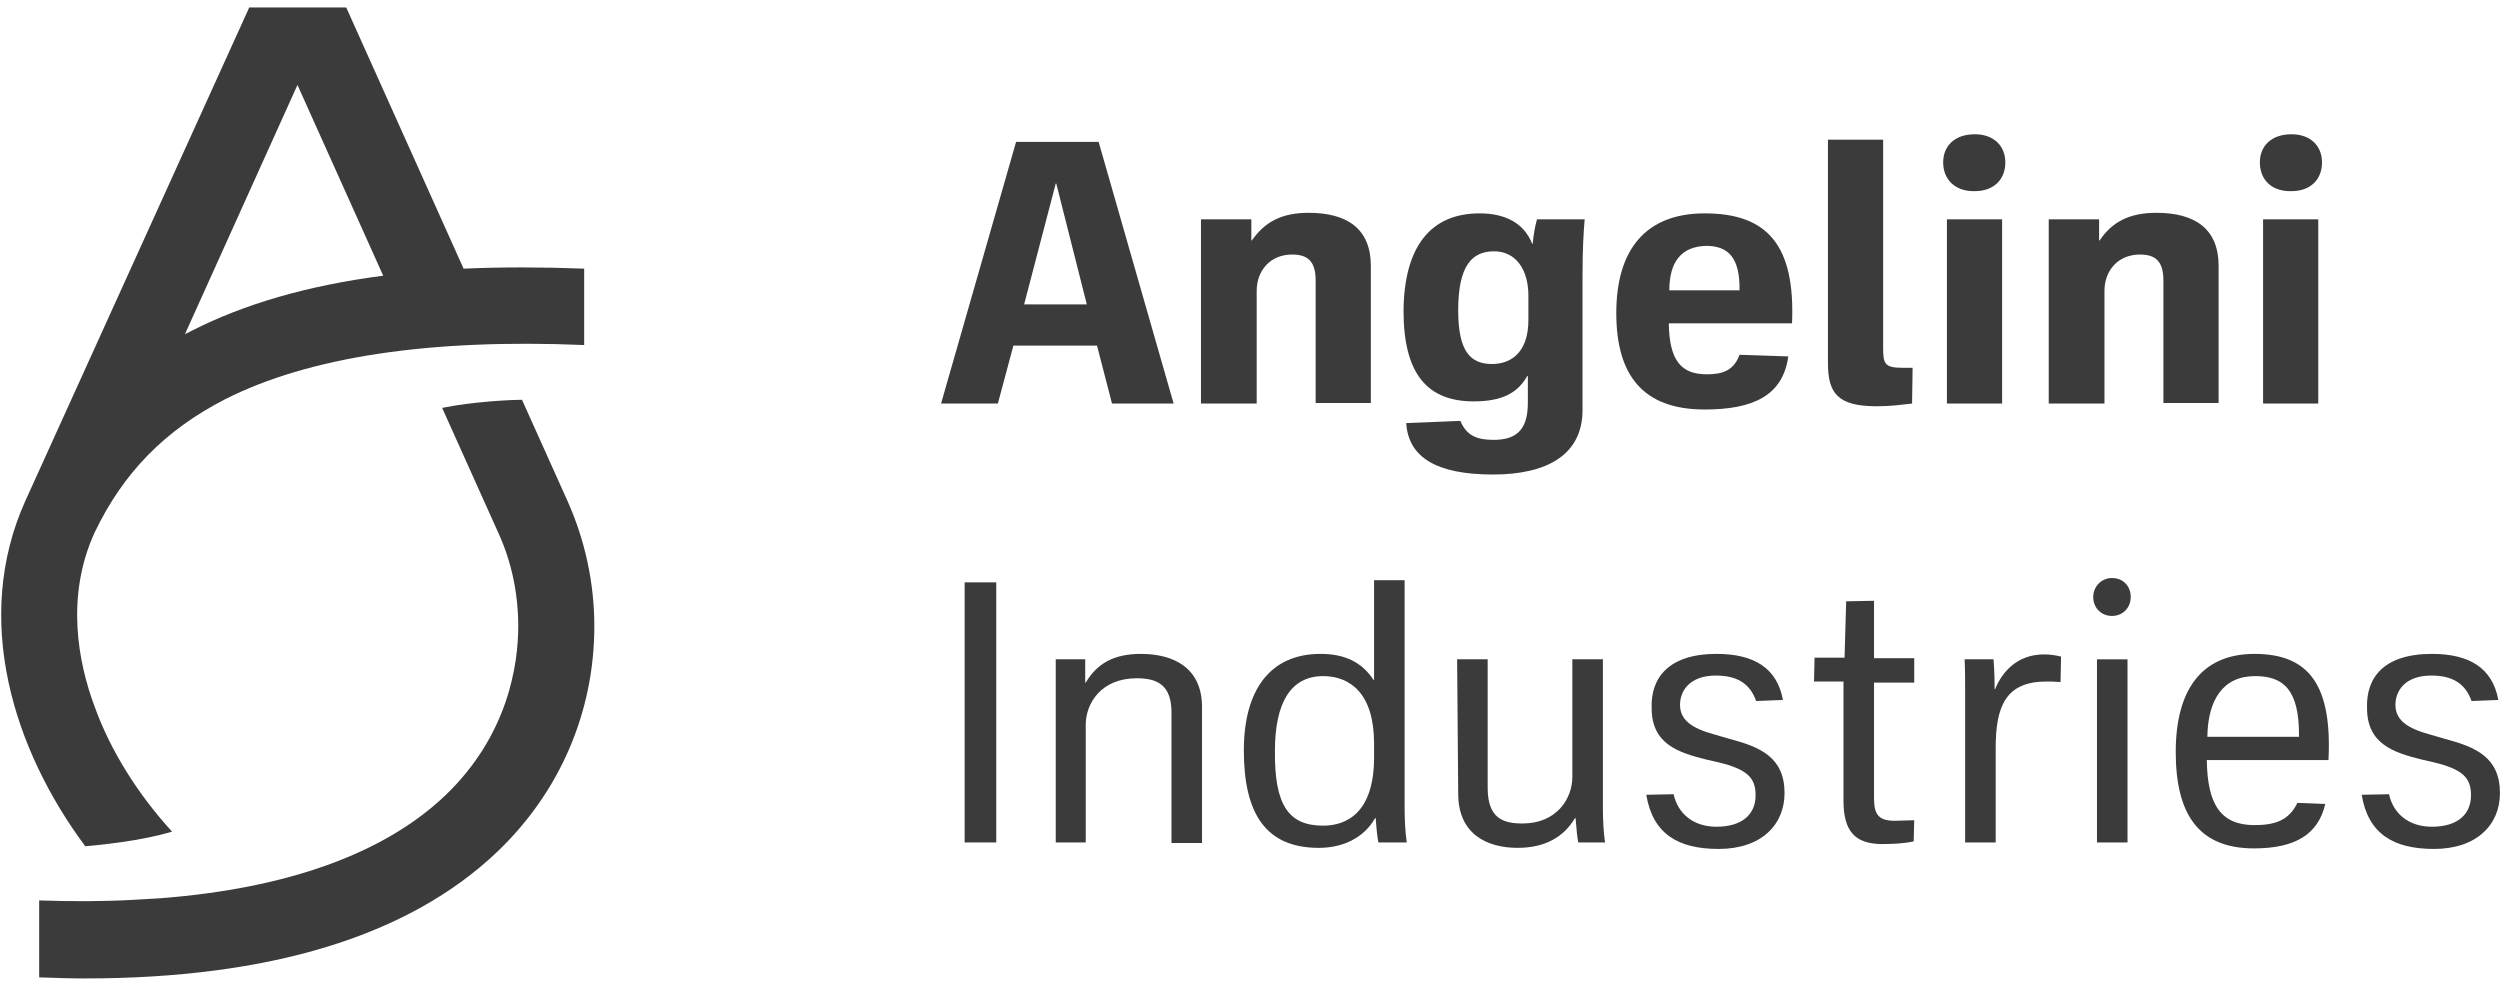
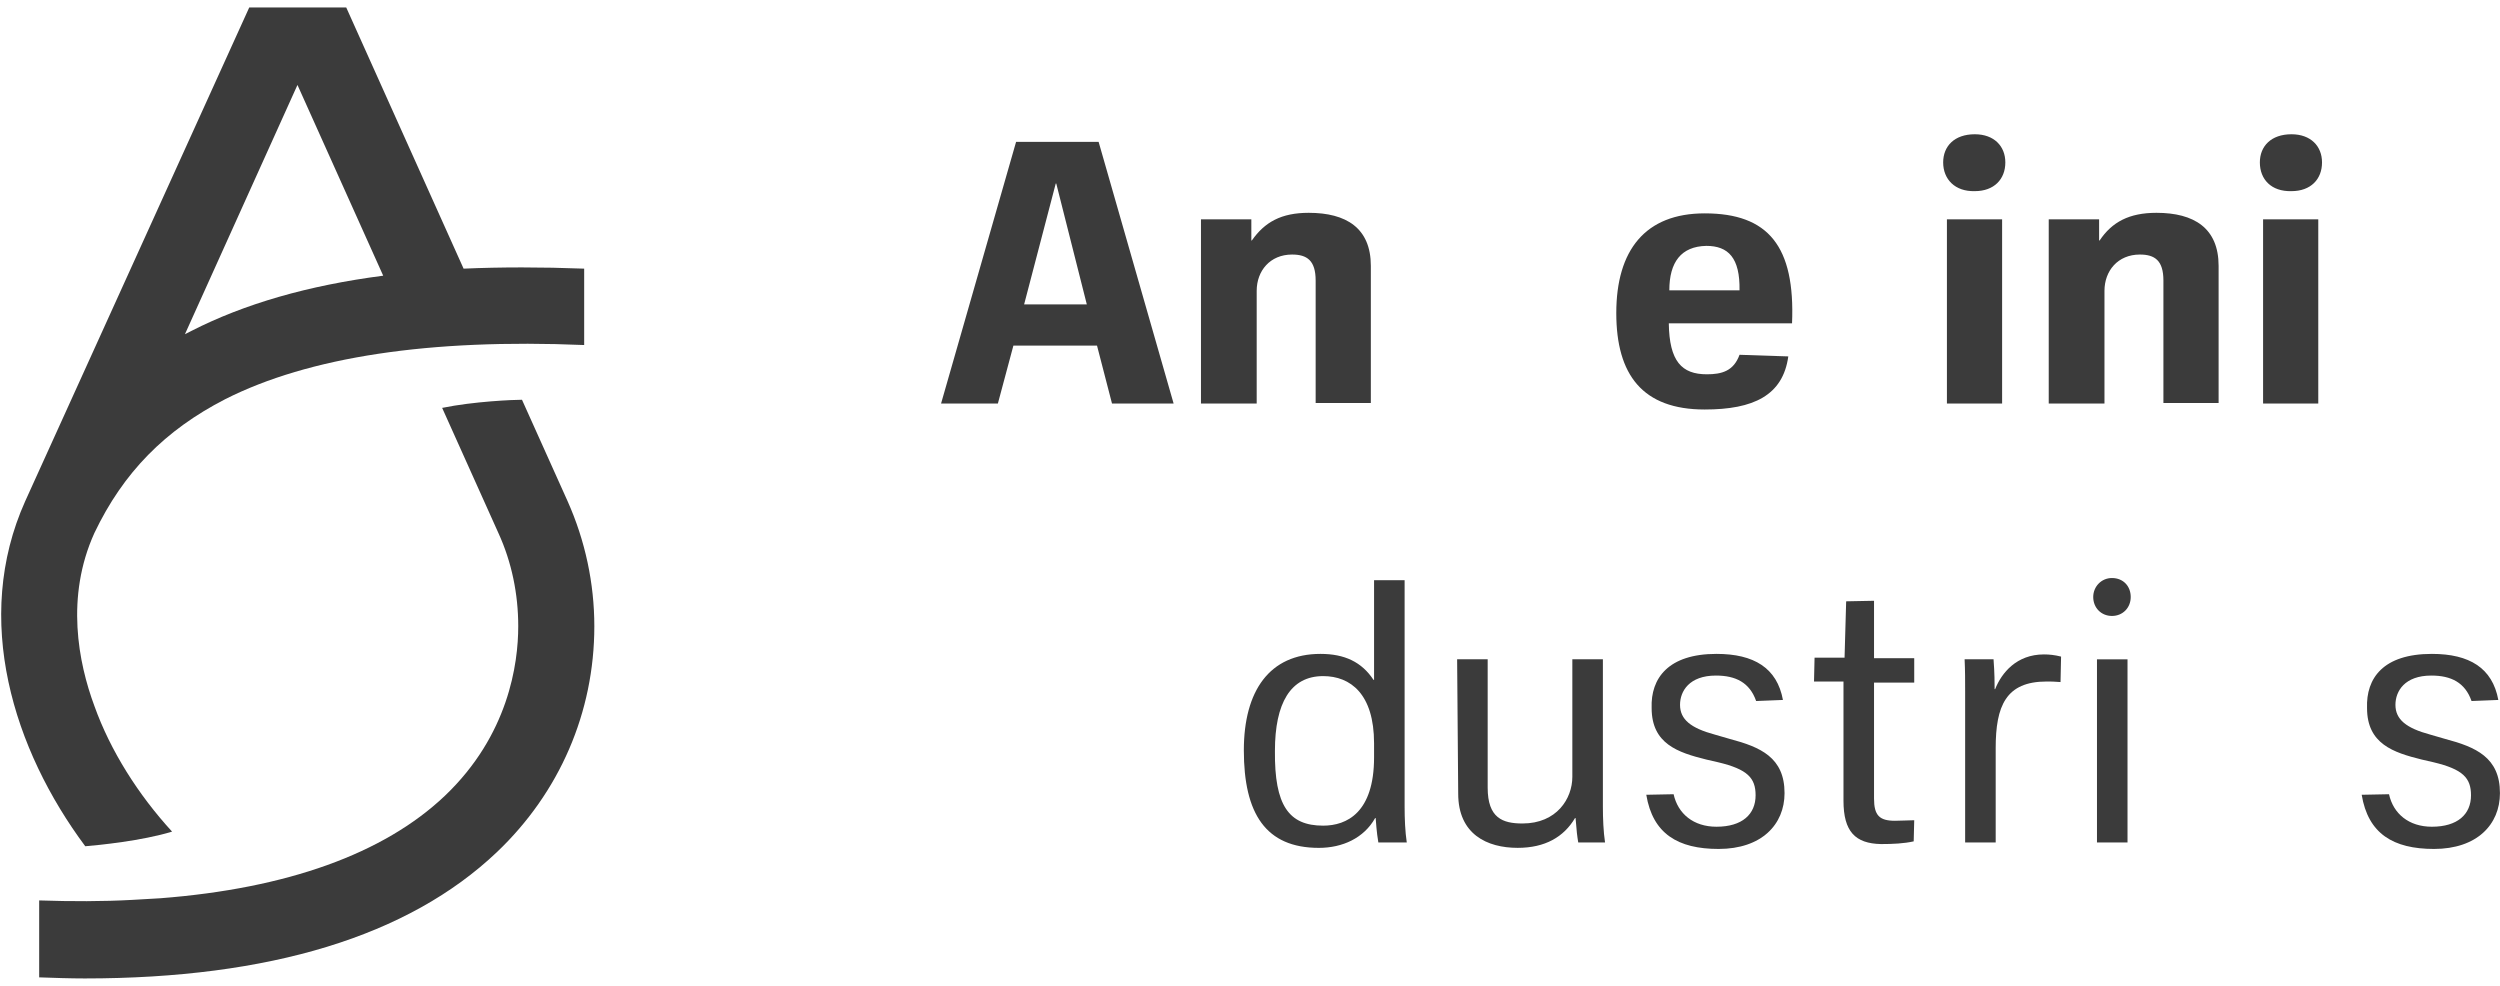
<svg xmlns="http://www.w3.org/2000/svg" width="142" height="56" viewBox="0 0 142 56" fill="none">
  <g clip-path="url(#clip0_1898_4894)">
    <path d="M9.774 47.236C7.856 45.143 6.273 42.65 5.36 40.095C4.447 37.633 3.716 33.909 5.36 30.278C7.004 26.831 9.378 24.43 12.787 22.676C17.535 20.275 24.384 19.229 33.181 19.598V15.259C30.745 15.166 28.463 15.166 26.332 15.259L19.666 0.424H14.157L1.434 28.462C-1.58 35.171 0.764 42.588 4.843 48.067C5.604 48.005 8.069 47.759 9.774 47.236ZM16.896 4.825L21.766 15.659C17.505 16.213 13.883 17.259 10.869 18.798C10.748 18.86 10.626 18.921 10.504 18.983L16.896 4.825Z" fill="#3B3B3B" />
    <path d="M32.237 28.462L29.649 22.706C29.162 22.706 26.91 22.799 25.114 23.168L28.31 30.278C29.071 31.939 29.436 33.755 29.436 35.571C29.436 37.695 28.888 41.757 25.266 45.204C21.796 48.497 16.287 50.467 9.104 51.021C8.586 51.052 8.069 51.083 7.521 51.113C5.847 51.206 4.051 51.206 2.225 51.144V55.514C3.107 55.545 3.99 55.576 4.812 55.576C15.313 55.576 23.197 53.175 28.219 48.405C31.78 45.02 33.758 40.465 33.758 35.571C33.758 33.14 33.241 30.709 32.237 28.462Z" fill="#3B3B3B" />
    <path d="M63.162 22.922L62.31 19.629H57.561L56.679 22.922H53.452L57.714 8.057H62.401L66.662 22.922H63.162ZM58.17 17.29H61.731L59.996 10.426H59.966L58.17 17.29Z" fill="#3B3B3B" />
    <path d="M68.215 22.922V12.458H71.076V13.658H71.106C71.837 12.612 72.781 12.088 74.333 12.088C76.464 12.088 77.864 12.95 77.864 15.104V22.891H74.729V15.935C74.729 14.797 74.242 14.458 73.389 14.458C72.141 14.458 71.38 15.382 71.38 16.52V22.922H68.215Z" fill="#3B3B3B" />
-     <path d="M84.043 12.119C85.413 12.119 86.539 12.612 87.026 13.843H87.056C87.117 13.258 87.178 12.919 87.3 12.458H90.009C89.948 13.196 89.887 14.12 89.887 15.659V23.291C89.887 25.784 87.939 26.953 84.804 26.953C81.577 26.953 79.995 25.969 79.873 24.03L82.947 23.907C83.312 24.768 83.921 24.984 84.834 24.984C86.082 24.984 86.782 24.461 86.782 22.891V21.352H86.752C86.234 22.275 85.382 22.799 83.708 22.799C81.09 22.799 79.721 21.26 79.721 17.659C79.751 14.027 81.243 12.119 84.043 12.119ZM84.743 20.675C85.93 20.675 86.813 19.906 86.813 18.182V16.797C86.813 15.289 86.082 14.274 84.865 14.274C83.617 14.274 82.825 15.074 82.825 17.628C82.825 19.967 83.525 20.675 84.743 20.675Z" fill="#3B3B3B" />
    <path d="M101.788 18.367H94.788C94.818 20.521 95.518 21.26 96.949 21.26C97.801 21.26 98.471 21.075 98.805 20.152L101.575 20.244C101.271 22.46 99.597 23.26 96.827 23.26C93.296 23.26 91.805 21.291 91.805 17.782C91.805 14.212 93.448 12.119 96.827 12.119C100.449 12.119 101.971 13.996 101.788 18.367ZM94.818 16.489H98.805C98.836 14.643 98.166 13.966 96.918 13.966C95.488 13.996 94.818 14.889 94.818 16.489Z" fill="#3B3B3B" />
-     <path d="M103.827 7.934H106.962V19.752C106.962 20.675 107.054 20.891 108.088 20.891H108.636L108.606 22.922C108.028 22.983 107.449 23.076 106.597 23.076C104.375 23.076 103.827 22.337 103.827 20.614V7.934Z" fill="#3B3B3B" />
    <path d="M110.372 9.226C110.372 8.303 111.011 7.626 112.168 7.626C113.264 7.626 113.903 8.303 113.903 9.226C113.903 10.18 113.264 10.857 112.168 10.857C111.042 10.888 110.372 10.18 110.372 9.226ZM110.585 12.458H113.72V22.922H110.585V12.458Z" fill="#3B3B3B" />
    <path d="M116.368 22.922V12.458H119.229V13.658H119.26C119.96 12.612 120.934 12.088 122.486 12.088C124.617 12.088 126.017 12.95 126.017 15.104V22.891H122.882V15.935C122.882 14.797 122.395 14.458 121.543 14.458C120.295 14.458 119.534 15.382 119.534 16.52V22.922H116.368Z" fill="#3B3B3B" />
    <path d="M128.36 9.226C128.36 8.303 129 7.626 130.156 7.626C131.252 7.626 131.891 8.303 131.891 9.226C131.891 10.18 131.252 10.857 130.156 10.857C129 10.888 128.36 10.18 128.36 9.226ZM128.543 12.458H131.678V22.922H128.543V12.458Z" fill="#3B3B3B" />
-     <path d="M54.791 33.078H56.587V47.851H54.791V33.078Z" fill="#3B3B3B" />
-     <path d="M59.966 47.851V37.448H61.64V38.772H61.67C62.31 37.695 63.253 37.141 64.805 37.141C66.632 37.141 68.275 37.91 68.275 40.157V47.882H66.54V40.465C66.54 38.864 65.688 38.526 64.562 38.526C62.553 38.526 61.67 39.941 61.67 41.172V47.851H59.966Z" fill="#3B3B3B" />
    <path d="M75.003 37.141C76.373 37.141 77.347 37.602 78.016 38.618H78.047V32.955H79.782V45.82C79.782 46.497 79.812 47.236 79.904 47.851H78.29C78.26 47.666 78.199 47.328 78.138 46.466H78.108C77.469 47.605 76.251 48.159 74.912 48.159C71.898 48.159 70.65 46.22 70.65 42.619C70.65 39.233 72.111 37.141 75.003 37.141ZM75.155 46.897C76.495 46.897 78.047 46.158 78.047 43.019V42.219C78.047 39.418 76.708 38.403 75.155 38.403C73.299 38.403 72.416 39.941 72.416 42.65C72.385 45.758 73.207 46.897 75.155 46.897Z" fill="#3B3B3B" />
    <path d="M82.765 37.448H84.5V44.742C84.5 46.466 85.352 46.774 86.478 46.774C88.426 46.774 89.309 45.358 89.309 44.127V37.448H91.044V45.819C91.044 46.497 91.074 47.235 91.166 47.851H89.644C89.583 47.481 89.552 47.235 89.492 46.466H89.461C88.822 47.543 87.757 48.158 86.204 48.158C84.469 48.158 82.826 47.389 82.826 45.081L82.765 37.448Z" fill="#3B3B3B" />
    <path d="M97.496 37.141C99.627 37.141 100.936 37.941 101.271 39.757L99.749 39.818C99.383 38.772 98.592 38.372 97.466 38.372C95.944 38.372 95.426 39.264 95.426 40.034C95.426 40.865 96.035 41.357 97.405 41.726L98.257 41.973C99.992 42.434 101.362 43.019 101.362 45.05C101.362 46.835 100.053 48.22 97.618 48.22C95.305 48.22 93.874 47.358 93.509 45.143L95.061 45.112C95.305 46.22 96.187 46.958 97.496 46.958C98.957 46.958 99.718 46.251 99.718 45.173C99.718 44.188 99.262 43.696 97.588 43.296L96.918 43.142C95.305 42.742 93.813 42.25 93.813 40.218C93.752 38.526 94.757 37.141 97.496 37.141Z" fill="#3B3B3B" />
    <path d="M108.728 38.772H106.445V45.358C106.445 46.312 106.75 46.62 107.632 46.62C108.028 46.62 108.424 46.589 108.728 46.589L108.698 47.789C108.15 47.913 107.511 47.943 106.841 47.943C105.38 47.913 104.71 47.235 104.71 45.481V38.71H103.036L103.067 37.356H104.771L104.862 34.155L106.445 34.124V37.387H108.728V38.772Z" fill="#3B3B3B" />
    <path d="M113.233 37.448C113.294 38.249 113.294 38.803 113.294 39.141H113.325C113.69 38.218 114.542 37.171 116.095 37.171C116.399 37.171 116.703 37.202 117.069 37.294L117.038 38.741C116.643 38.71 116.521 38.71 116.247 38.71C113.934 38.71 113.355 40.095 113.355 42.496V47.851H111.62V39.295C111.62 38.679 111.62 38.064 111.59 37.448H113.233Z" fill="#3B3B3B" />
    <path d="M118.895 33.909C118.895 33.325 119.351 32.832 119.96 32.832C120.599 32.832 121.025 33.294 121.025 33.909C121.025 34.525 120.569 34.986 119.96 34.986C119.351 34.986 118.895 34.525 118.895 33.909ZM119.108 37.449H120.843V47.851H119.108V37.449Z" fill="#3B3B3B" />
-     <path d="M132.257 43.173H125.347C125.378 45.697 126.139 46.866 128.056 46.866C129.183 46.866 130.004 46.62 130.491 45.604L132.074 45.666C131.679 47.389 130.37 48.189 128.026 48.189C124.86 48.189 123.582 46.22 123.582 42.711C123.582 39.233 125.013 37.141 128.056 37.141C131.161 37.141 132.47 38.926 132.257 43.173ZM125.378 41.849H130.583C130.613 39.141 129.67 38.403 128.087 38.403C126.261 38.403 125.408 39.757 125.378 41.849Z" fill="#3B3B3B" />
    <path d="M138.131 37.141C140.262 37.141 141.57 37.941 141.905 39.757L140.383 39.818C140.018 38.772 139.227 38.372 138.101 38.372C136.579 38.372 136.061 39.264 136.061 40.034C136.061 40.865 136.67 41.357 138.04 41.726L138.892 41.973C140.627 42.434 141.997 43.019 141.997 45.05C141.997 46.835 140.688 48.22 138.253 48.22C135.939 48.22 134.509 47.358 134.144 45.143L135.696 45.112C135.939 46.22 136.822 46.958 138.131 46.958C139.592 46.958 140.353 46.251 140.353 45.173C140.353 44.188 139.896 43.696 138.222 43.296L137.553 43.142C135.939 42.742 134.448 42.25 134.448 40.218C134.387 38.526 135.361 37.141 138.131 37.141Z" fill="#3B3B3B" />
  </g>
  <defs>
    <clipPath id="clip0_1898_4894">
      <rect width="142" height="55.152" fill="white" transform="translate(0 0.424)" />
    </clipPath>
  </defs>
</svg>